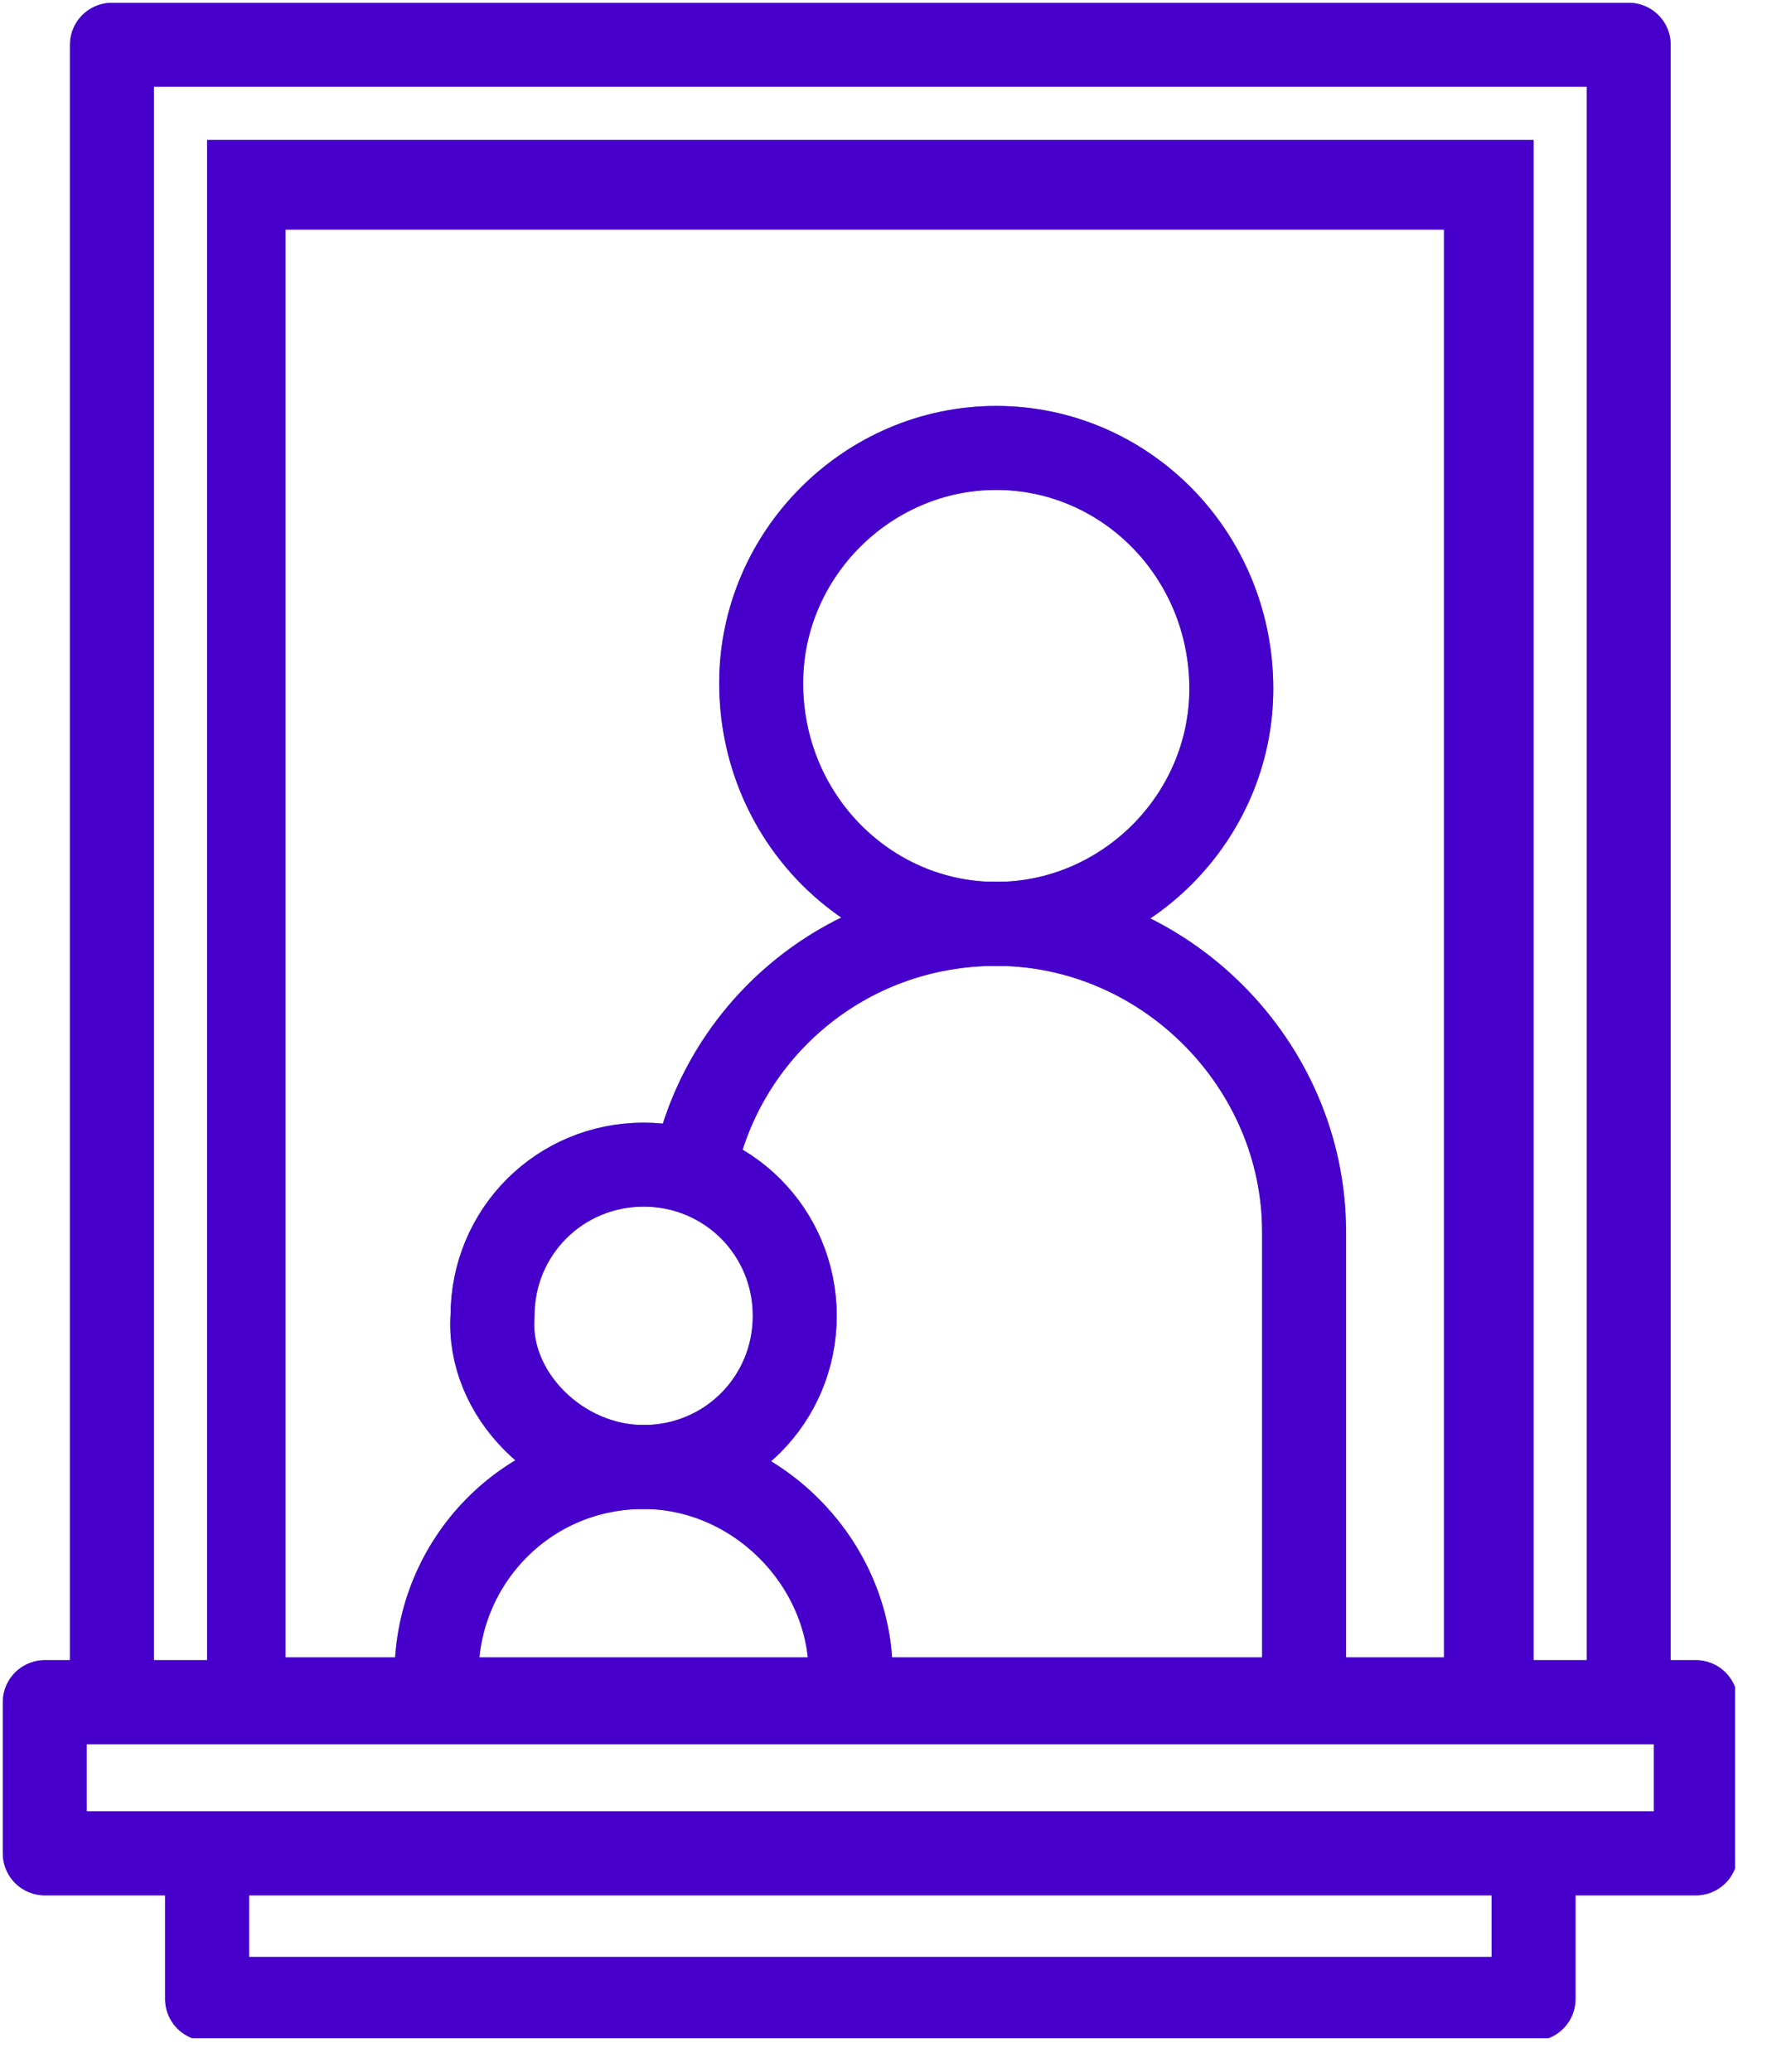
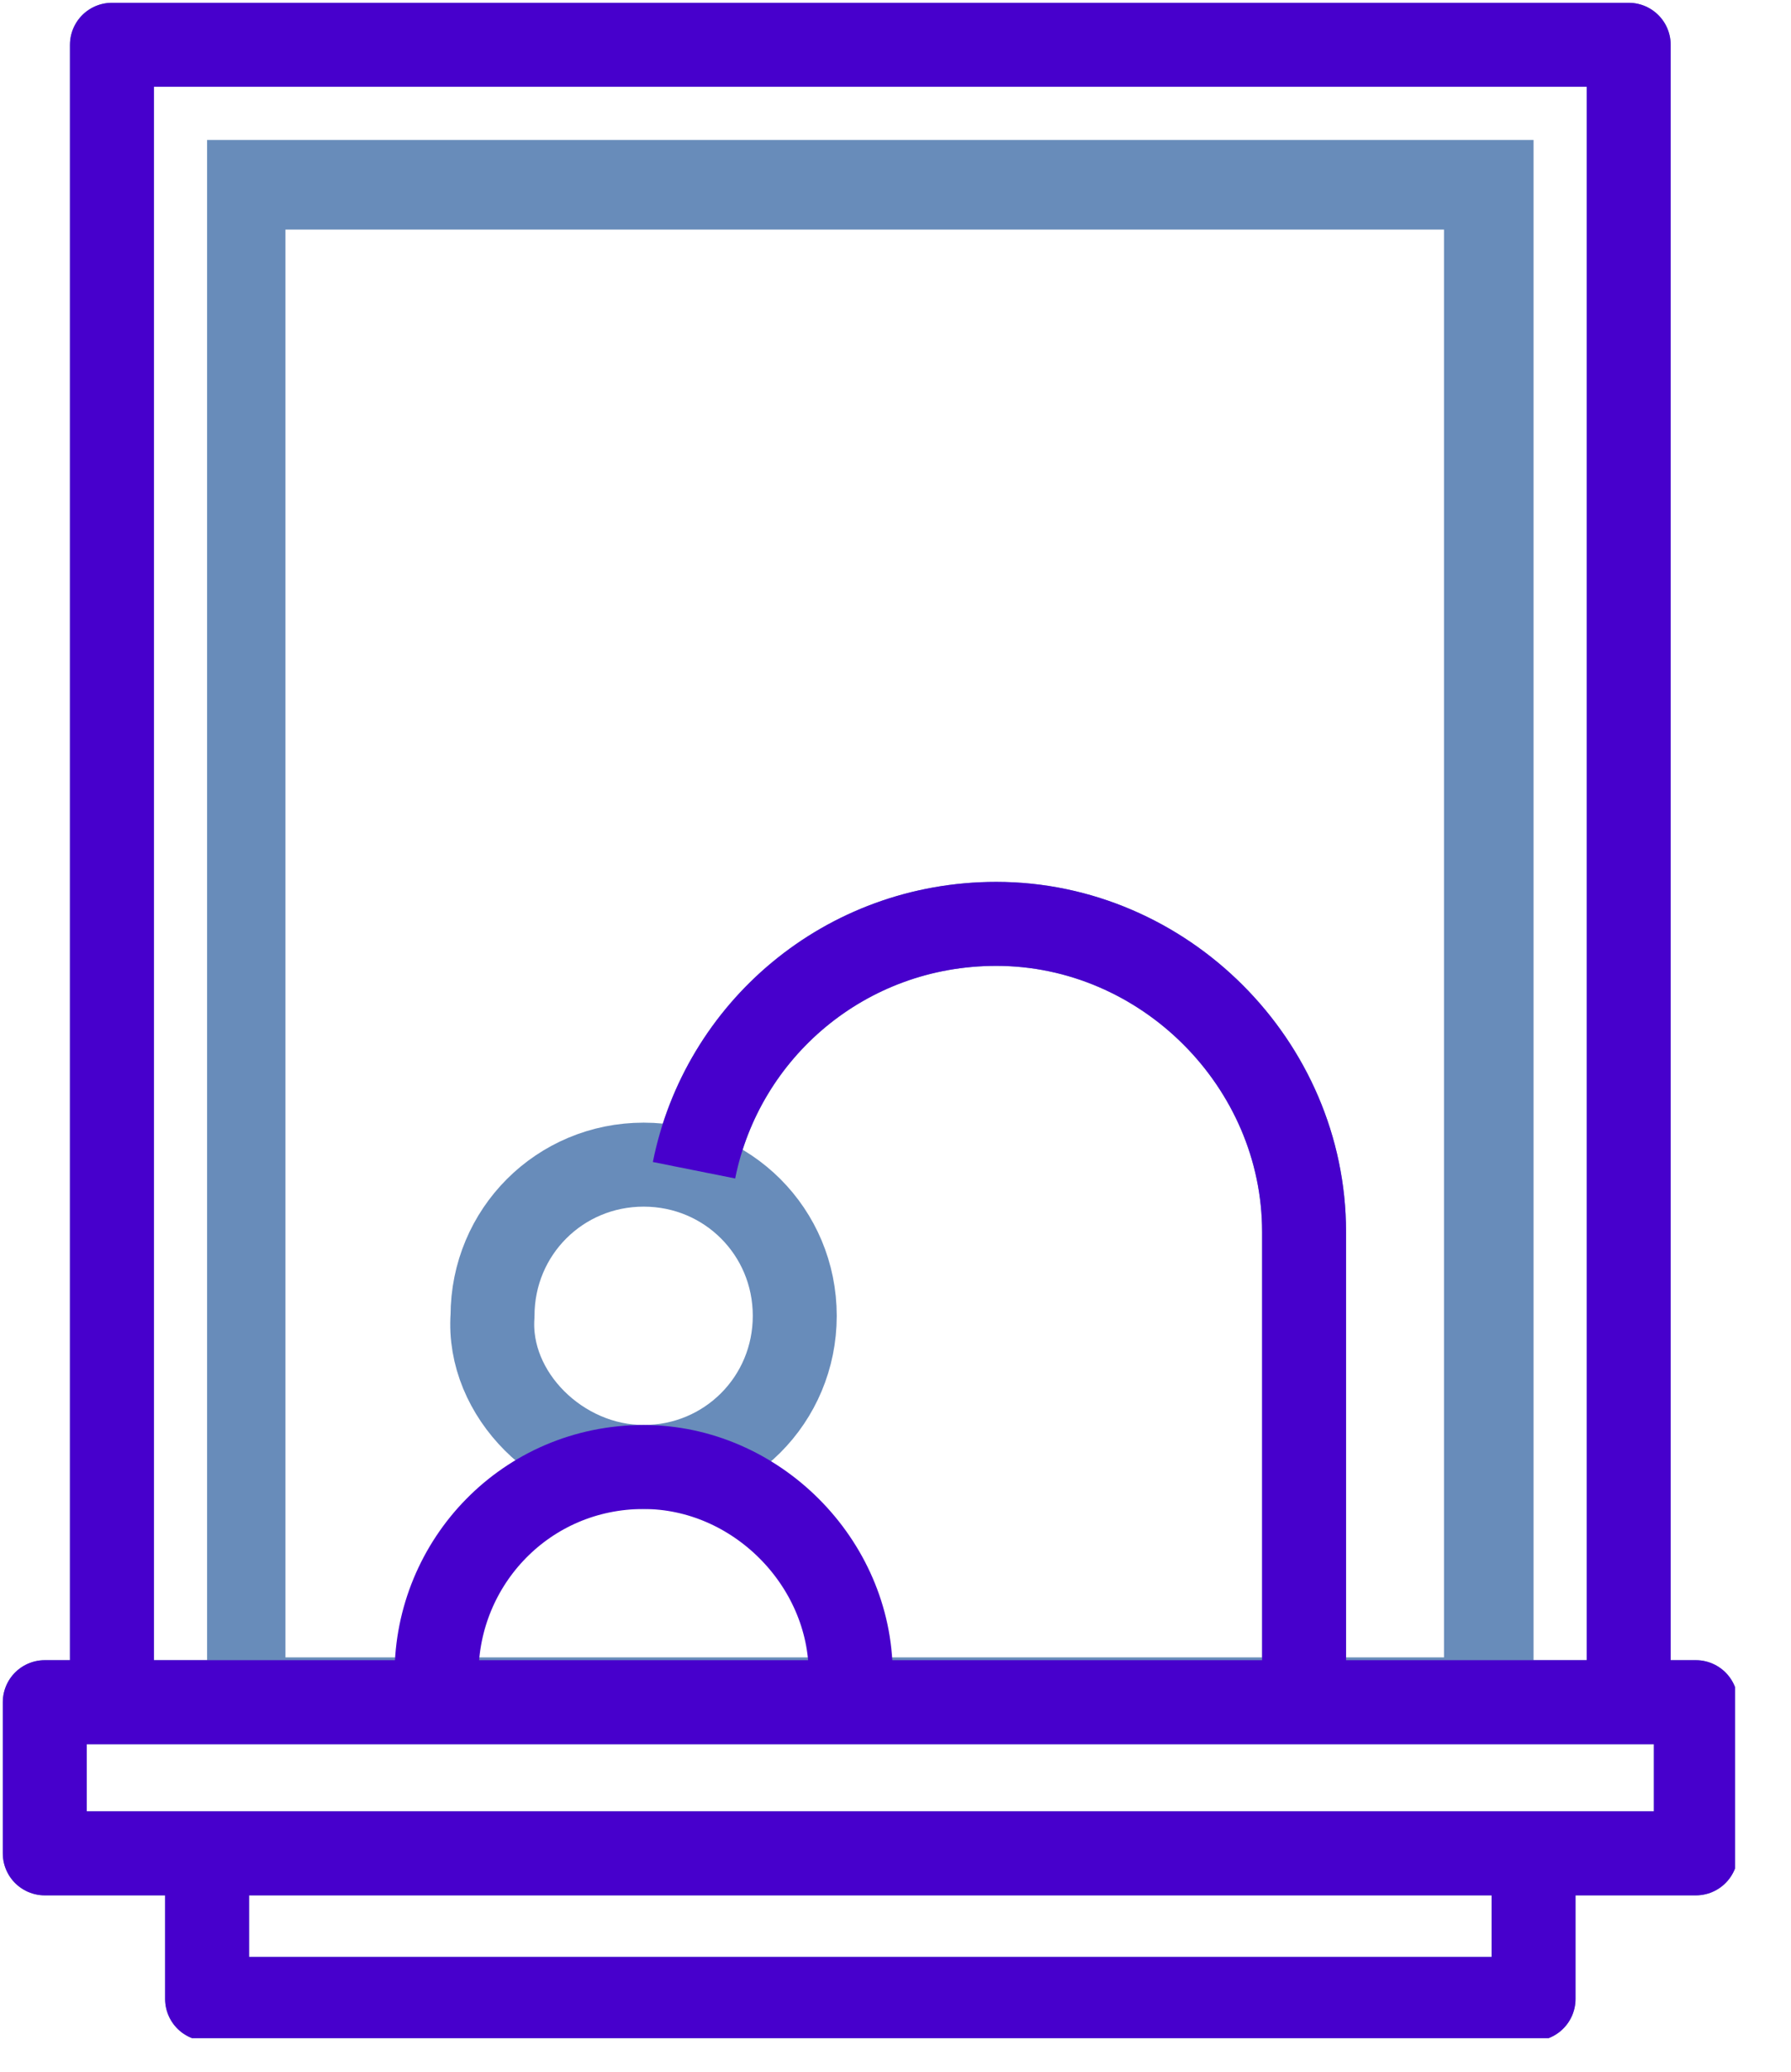
<svg xmlns="http://www.w3.org/2000/svg" xmlns:xlink="http://www.w3.org/1999/xlink" version="1.1" id="Layer_1" x="0px" y="0px" width="32px" height="37px" viewBox="0 0 32 37" style="enable-background:new 0 0 32 37;" xml:space="preserve">
  <style type="text/css">
	.st0{clip-path:url(#SVGID_00000024696905999871642400000012204819034588880304_);}
	.st1{fill:none;stroke:#688CBA;stroke-width:1.5;stroke-linejoin:round;}
	.st2{fill:#688CBA;}
	.st3{fill:none;stroke:#4700CC;stroke-width:1.5;stroke-linejoin:round;}
	.st4{fill:#4700CC;}
</style>
  <g>
    <defs>
      <rect id="SVGID_1_" width="31" height="36.4" />
    </defs>
    <clipPath id="SVGID_00000179643684902539081540000017691111425411505311_">
      <use xlink:href="#SVGID_1_" style="overflow:visible;" />
    </clipPath>
    <g style="clip-path:url(#SVGID_00000179643684902539081540000017691111425411505311_);">
      <path class="st1" d="M23.3,30.4V22c0-3-2.5-5.5-5.5-5.5c-2.7,0-4.9,1.9-5.4,4.4" />
-       <path class="st1" d="M17.8,16.5c2.3,0,4.2-1.9,4.2-4.2C22,9.9,20.1,8,17.8,8c-2.3,0-4.2,1.9-4.2,4.2    C13.6,14.6,15.5,16.5,17.8,16.5z" />
-       <path class="st1" d="M15.2,30.4v-0.5c0-2-1.7-3.7-3.7-3.7c-2.1,0-3.7,1.7-3.7,3.7v0.5" />
      <path class="st1" d="M11.5,26.2c1.5,0,2.7-1.2,2.7-2.7c0-1.5-1.2-2.7-2.7-2.7c-1.5,0-2.7,1.2-2.7,2.7C8.7,24.9,10,26.2,11.5,26.2z    " />
      <path class="st1" d="M2,30.4V0.8h27.1v29.6" />
      <path class="st2" d="M25.8,4.1v25.5l-20.7,0V4.1H25.8z M27.4,2.5H3.7V31l23.7,0V2.5z" />
      <path class="st1" d="M17.6,33.1H0.8v-2.7h29.5v2.7H17.6z" />
      <path class="st1" d="M3.7,33.7v2h23.7v-2.6" />
      <path class="st3" d="M23.3,30.4V22c0-3-2.5-5.5-5.5-5.5c-2.7,0-4.9,1.9-5.4,4.4" />
-       <path class="st3" d="M17.8,16.5c2.3,0,4.2-1.9,4.2-4.2C22,9.9,20.1,8,17.8,8c-2.3,0-4.2,1.9-4.2,4.2    C13.6,14.6,15.5,16.5,17.8,16.5z" />
      <path class="st3" d="M15.2,30.4v-0.5c0-2-1.7-3.7-3.7-3.7c-2.1,0-3.7,1.7-3.7,3.7v0.5" />
-       <path class="st3" d="M11.5,26.2c1.5,0,2.7-1.2,2.7-2.7c0-1.5-1.2-2.7-2.7-2.7c-1.5,0-2.7,1.2-2.7,2.7C8.7,24.9,10,26.2,11.5,26.2z    " />
      <path class="st3" d="M2,30.4V0.8h27.1v29.6" />
-       <path class="st4" d="M25.8,4.1v25.5l-20.7,0V4.1H25.8z M27.4,2.5H3.7V31l23.7,0V2.5z" />
      <path class="st3" d="M17.6,33.1H0.8v-2.7h29.5v2.7H17.6z" />
      <path class="st3" d="M3.7,33.7v2h23.7v-2.6" />
    </g>
  </g>
</svg>